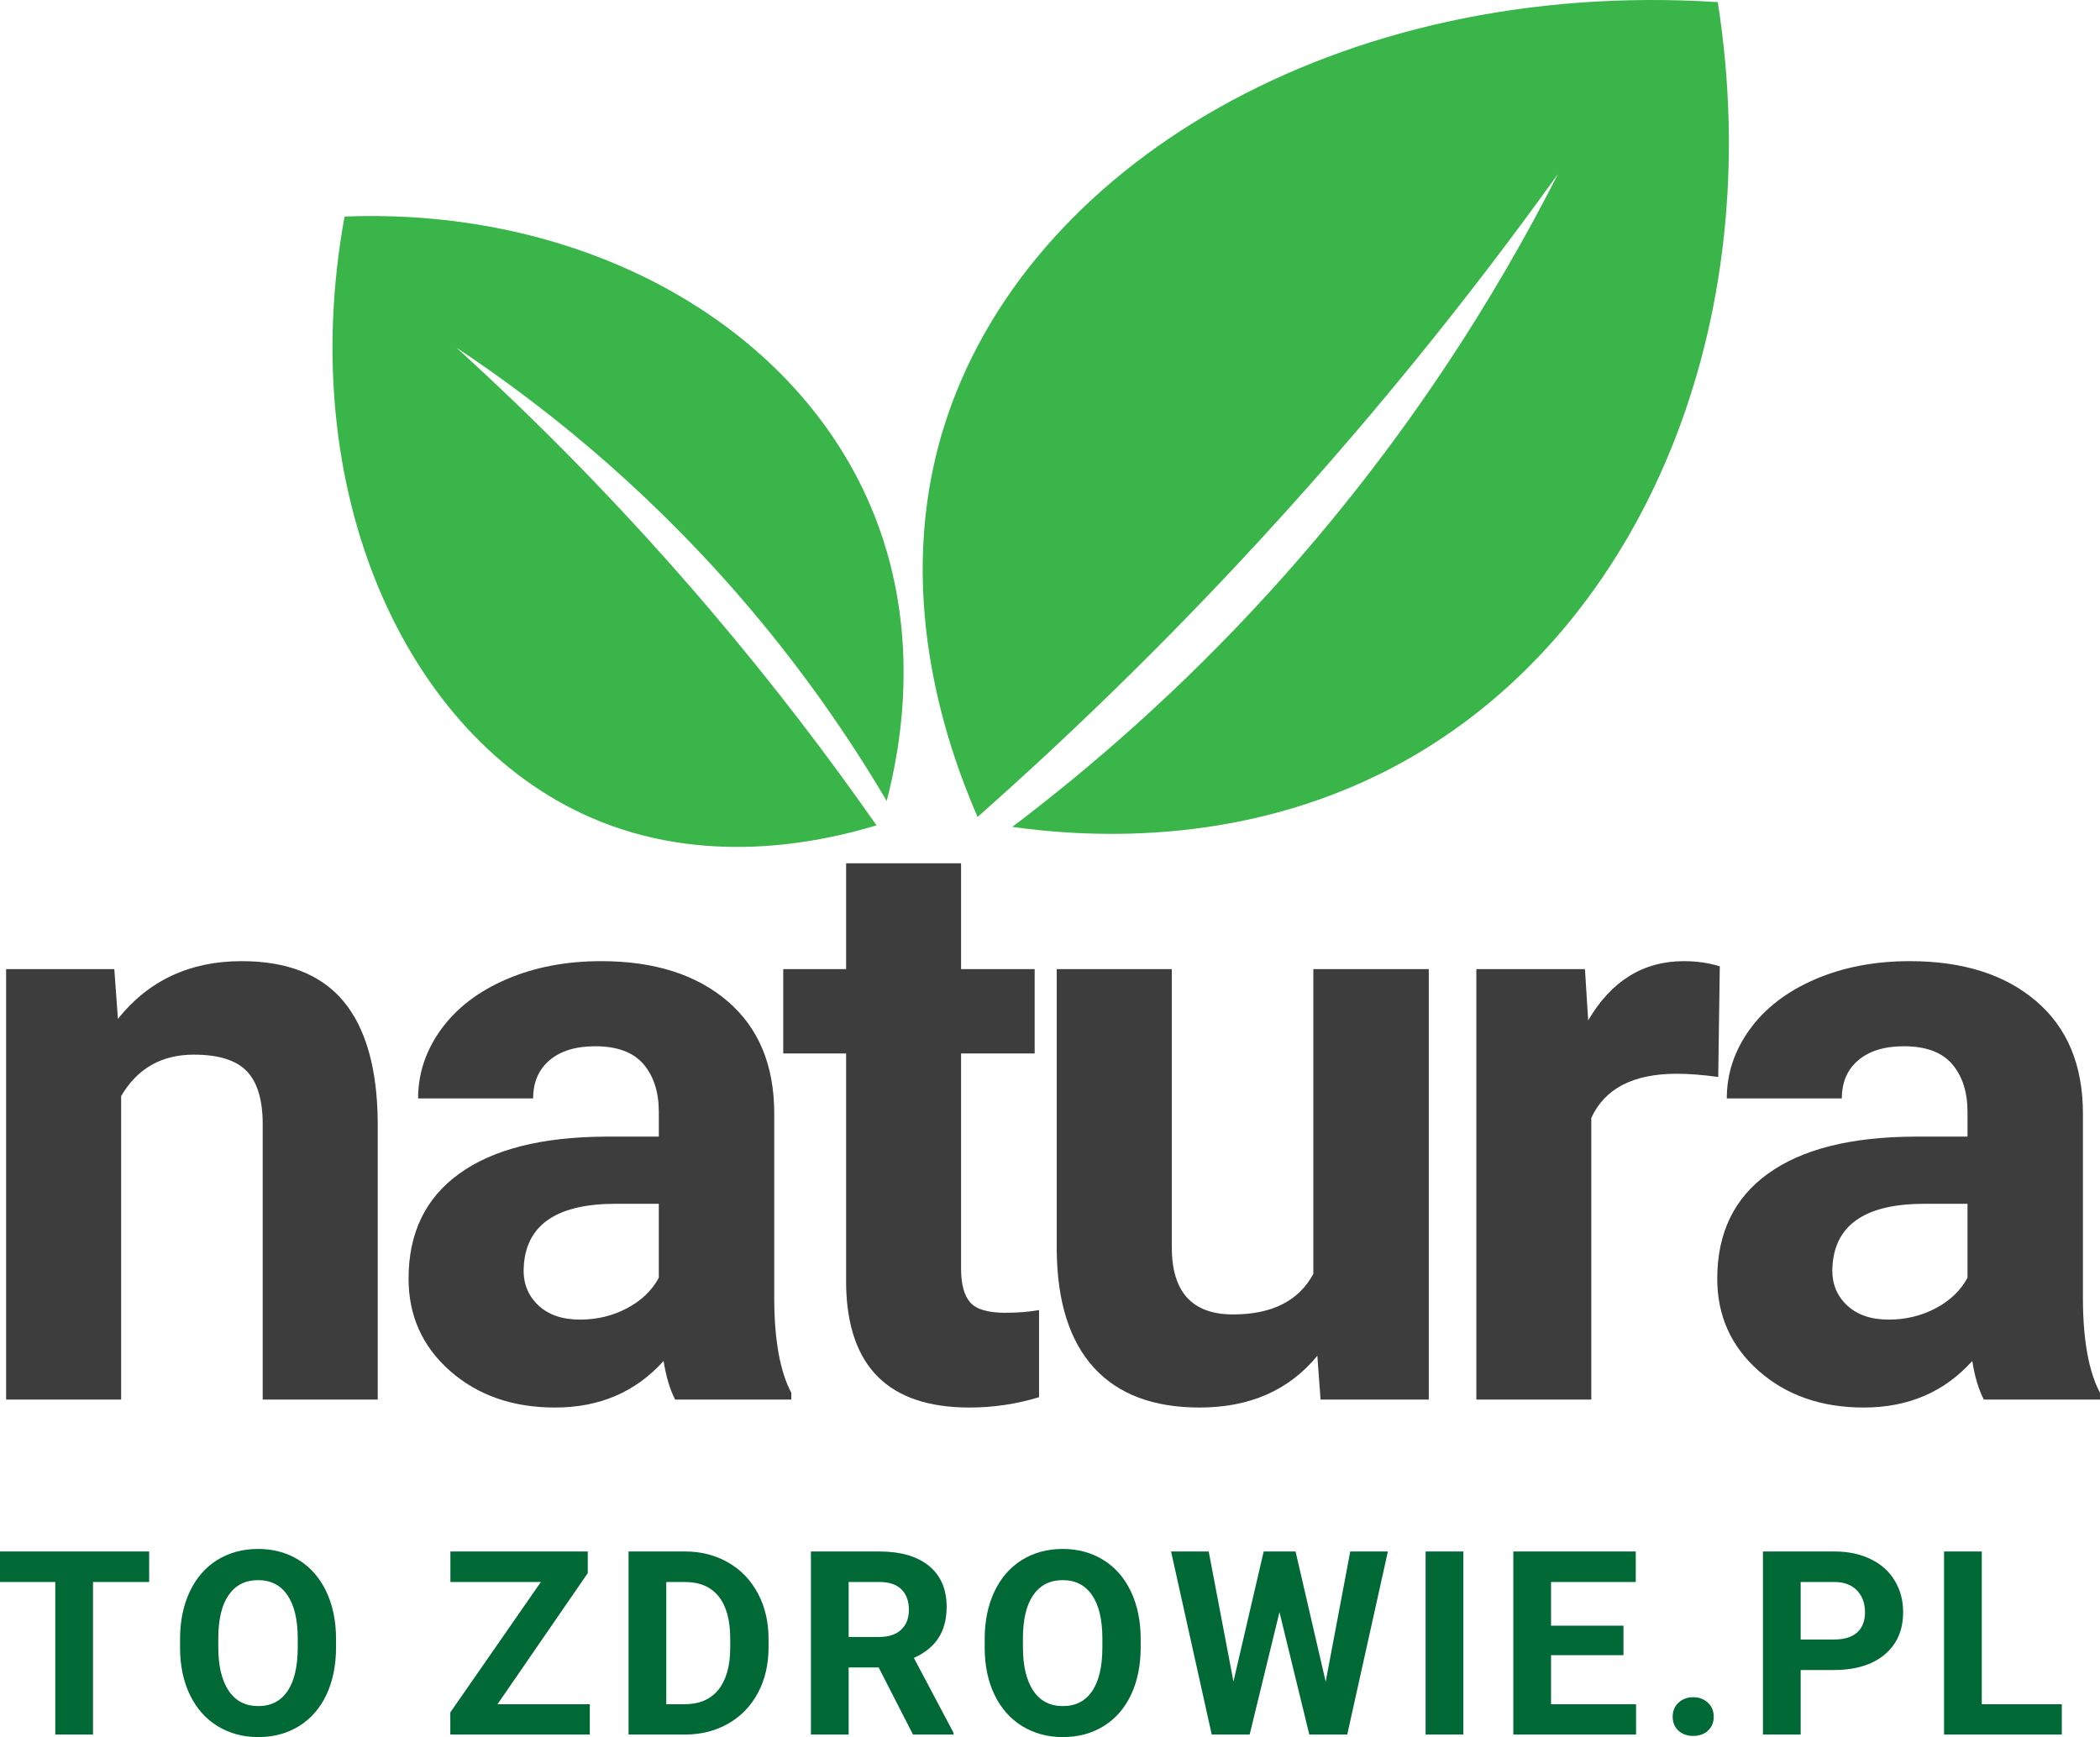
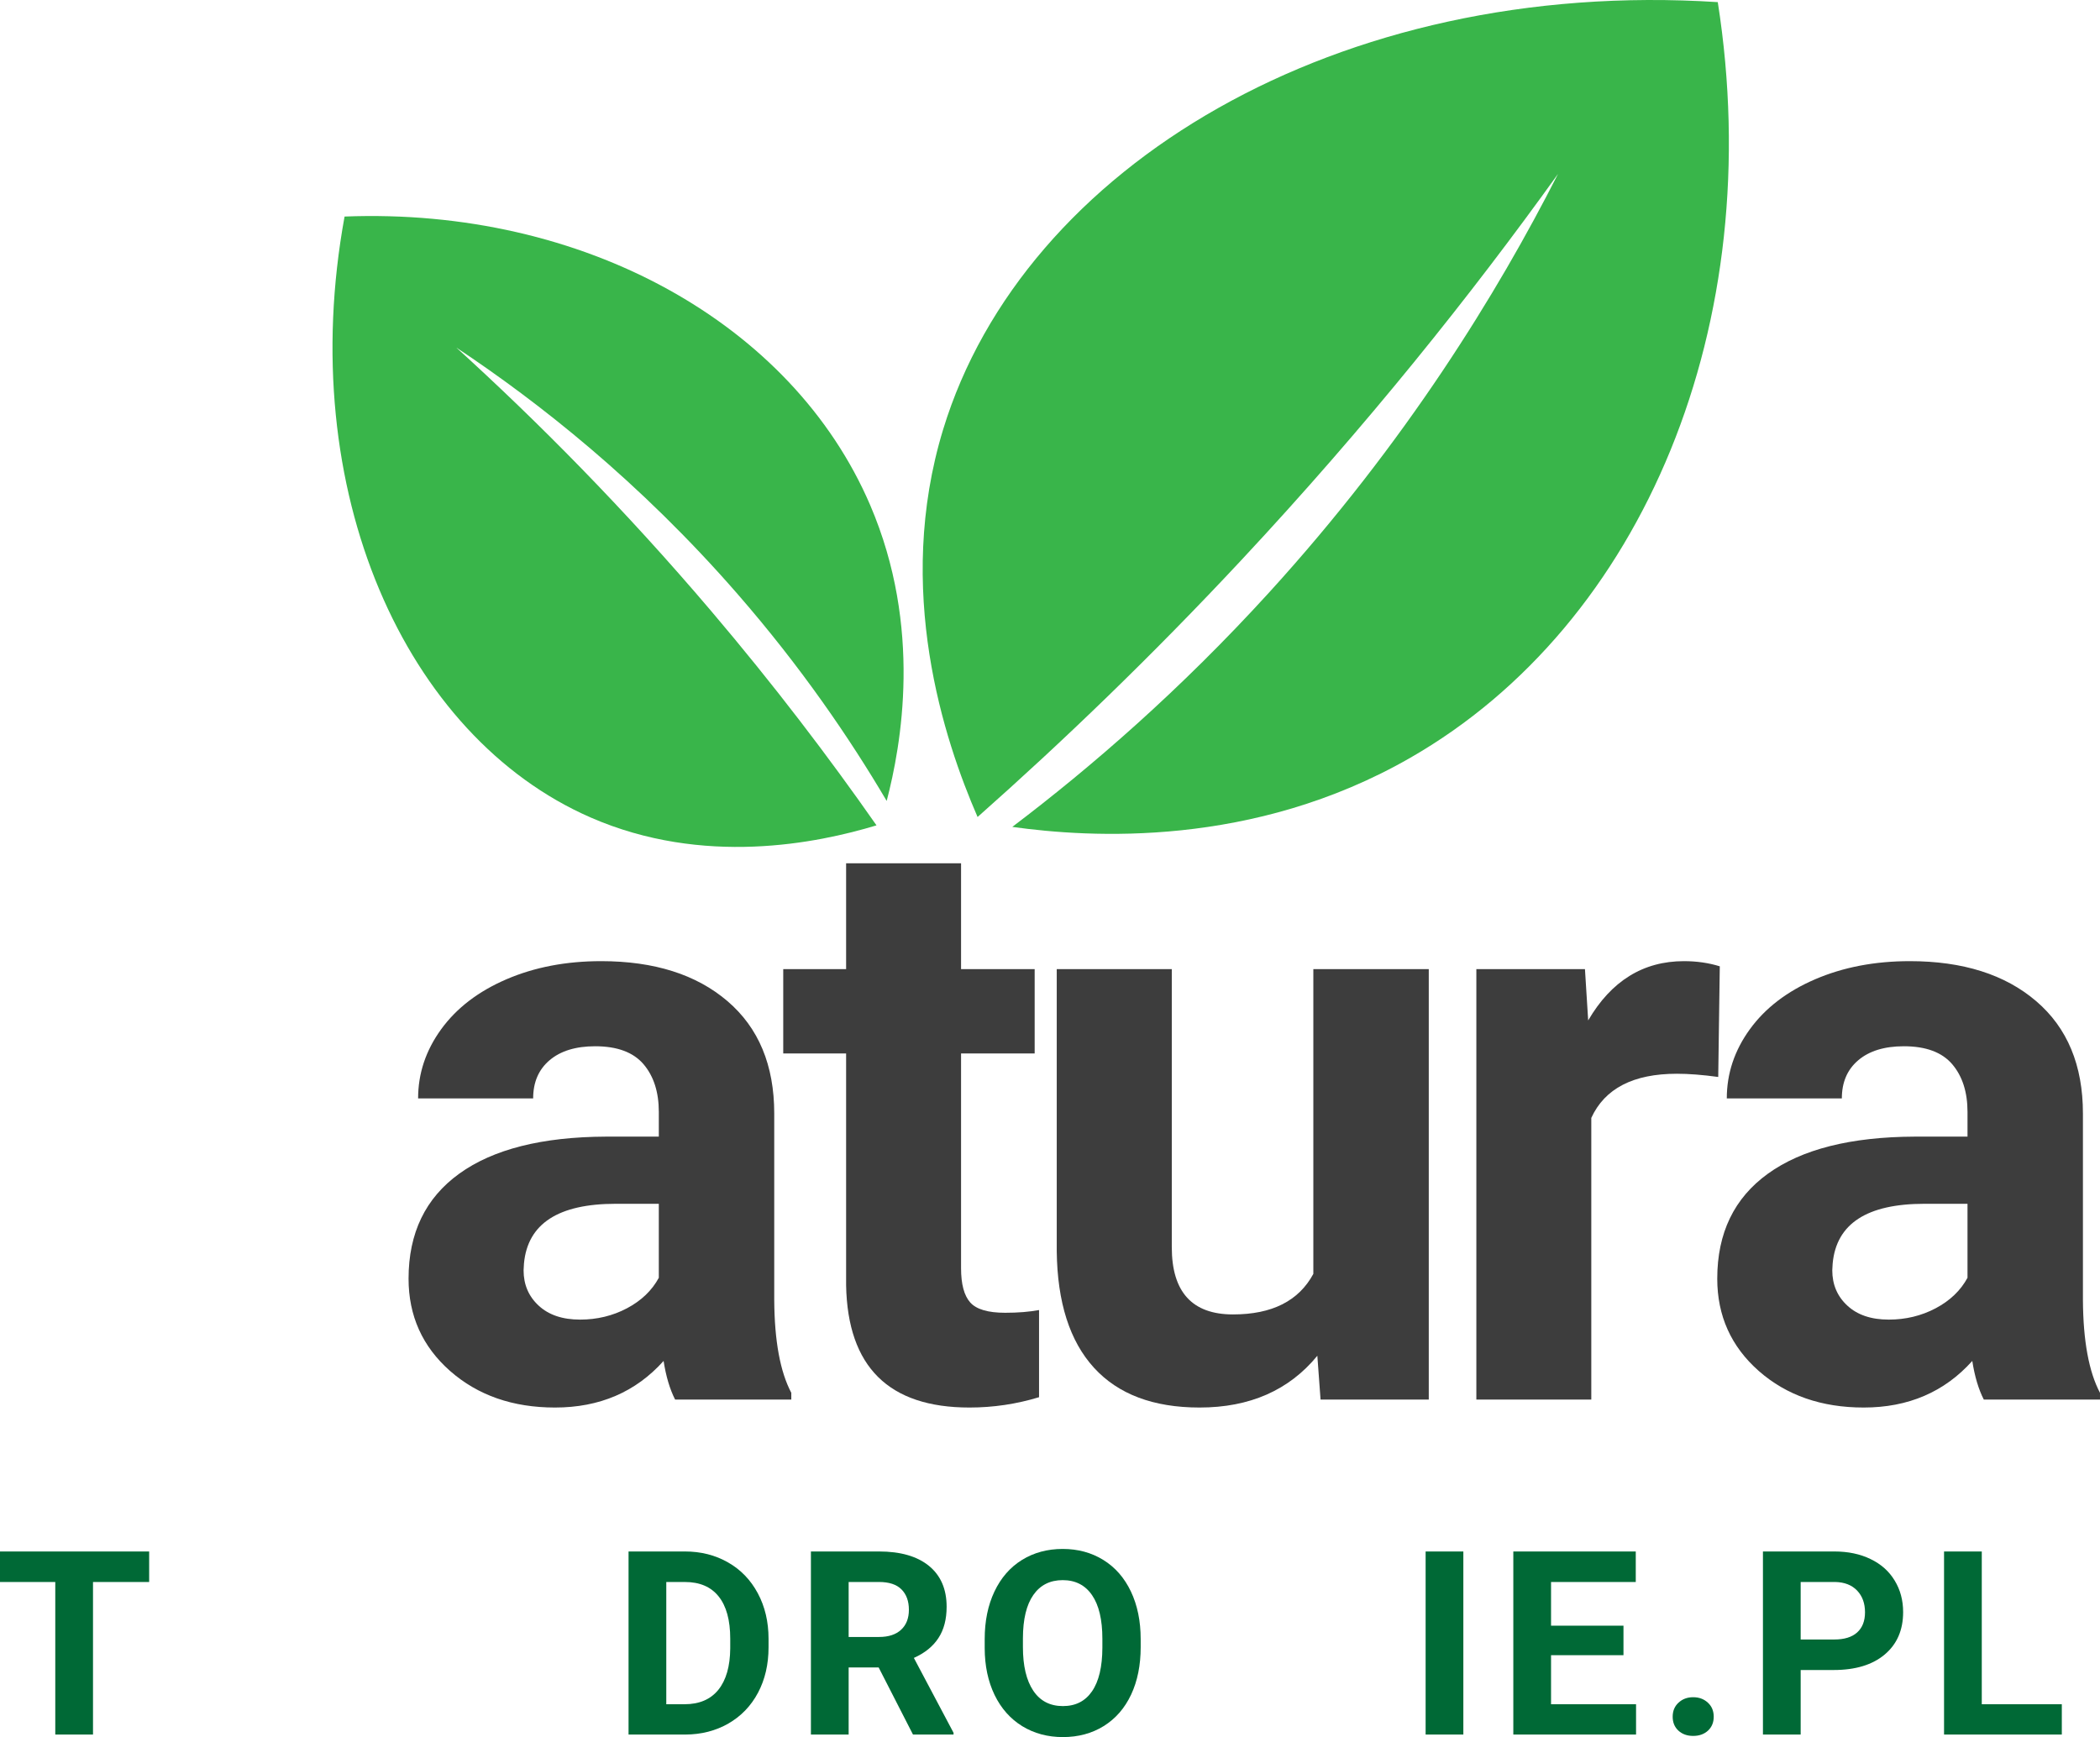
<svg xmlns="http://www.w3.org/2000/svg" xmlns:ns1="http://sodipodi.sourceforge.net/DTD/sodipodi-0.dtd" xmlns:ns2="http://www.inkscape.org/namespaces/inkscape" width="448.758" zoomAndPan="magnify" viewBox="0 0 336.568 278.423" height="371.23" preserveAspectRatio="xMidYMid" version="1.0" id="svg375" ns1:docname="natura-to-zdrowie.svg" ns2:version="1.2.2 (b0a8486541, 2022-12-01)">
  <ns1:namedview id="namedview377" pagecolor="#ffffff" bordercolor="#000000" borderopacity="0.25" ns2:showpageshadow="2" ns2:pageopacity="0.0" ns2:pagecheckerboard="0" ns2:deskcolor="#d1d1d1" showgrid="false" ns2:zoom="1.298" ns2:cx="223.80586" ns2:cy="195.30046" ns2:window-width="1664" ns2:window-height="858" ns2:window-x="0" ns2:window-y="0" ns2:window-maximized="1" ns2:current-layer="svg375" />
  <defs id="defs219">
    <g id="g217" />
  </defs>
  <path fill="#39b54a" d="M 156.677,130.95 C 151.302,118.587 143.317,94.52 151.161,68.821 164.032,26.657 214.532,-3.573 275.31,0.341 283.38,51.778 263.493,99.97 226.017,121.466 c -25.242,14.484 -51.391,12.797 -63.777,11.07 12.68,-9.602 26.914,-21.938 41.145,-37.555 21.961,-24.105 36.621,-48.027 46.324,-67.113 -13.941,19.426 -30.691,40.406 -50.703,61.848 -14.438,15.469 -28.699,29.164 -42.328,41.234 z m 0,0" fill-opacity="1" fill-rule="nonzero" id="path221" />
  <path fill="#39b54a" d="m 140.478,132.29 c -9.484,2.867 -27.738,6.637 -45.836,-1.27 C 64.954,118.048 47.185,78.665 55.224,34.708 c 38.246,-1.496 71.734,17.102 84.238,46.246 8.422,19.629 4.965,38.539 2.648,47.422 -5.934,-10.062 -13.727,-21.484 -23.918,-33.184 -15.73,-18.059 -31.945,-30.781 -45.055,-39.48 12.996,11.812 26.891,25.809 40.84,42.219 10.062,11.844 18.848,23.402 26.5,34.359 z m 0,0" fill-opacity="1" fill-rule="nonzero" id="path223" />
  <g fill="#3d3d3d" fill-opacity="1" id="g231" transform="translate(-19.894,-41.069)">
    <g transform="translate(14.184,265.39)" id="g229">
      <g id="g227">
-         <path d="m 24.031,-68.984 0.578,7.969 c 4.926,-6.164 11.535,-9.25 19.828,-9.25 7.312,0 12.754,2.148 16.328,6.438 3.57,4.293 5.398,10.715 5.484,19.266 V 0 H 47.812 v -44.125 c 0,-3.906 -0.852,-6.738 -2.547,-8.5 -1.699,-1.77 -4.527,-2.656 -8.484,-2.656 -5.18,0 -9.062,2.215 -11.656,6.641 V 0 H 6.688 v -68.984 z m 0,0" id="path225" />
-       </g>
+         </g>
    </g>
  </g>
  <g fill="#3d3d3d" fill-opacity="1" id="g239" transform="translate(-19.894,-41.069)">
    <g transform="translate(81.045,265.39)" id="g237">
      <g id="g235">
        <path d="m 47.047,0 c -0.844,-1.656 -1.461,-3.719 -1.844,-6.188 -4.461,4.98 -10.262,7.469 -17.406,7.469 -6.762,0 -12.367,-1.953 -16.812,-5.859 -4.438,-3.914 -6.656,-8.848 -6.656,-14.797 0,-7.312 2.707,-12.922 8.125,-16.828 5.426,-3.914 13.258,-5.895 23.5,-5.938 H 44.438 v -3.953 c 0,-3.188 -0.82,-5.738 -2.453,-7.656 -1.637,-1.914 -4.219,-2.875 -7.75,-2.875 -3.105,0 -5.539,0.746 -7.297,2.234 -1.762,1.492 -2.641,3.531 -2.641,6.125 h -18.438 c 0,-4 1.234,-7.695 3.703,-11.094 2.469,-3.395 5.953,-6.062 10.453,-8 4.508,-1.938 9.566,-2.906 15.172,-2.906 8.508,0 15.258,2.137 20.25,6.406 5,4.273 7.5,10.277 7.5,18.016 v 29.906 c 0.039,6.543 0.953,11.496 2.734,14.859 V 0 Z M 31.812,-12.812 c 2.719,0 5.223,-0.602 7.516,-1.812 2.301,-1.219 4.004,-2.848 5.109,-4.891 V -31.375 h -6.891 c -9.219,0 -14.125,3.188 -14.719,9.562 l -0.062,1.094 c 0,2.293 0.805,4.184 2.422,5.672 1.613,1.492 3.82,2.234 6.625,2.234 z m 0,0" id="path233" />
      </g>
    </g>
  </g>
  <g fill="#3d3d3d" fill-opacity="1" id="g247" transform="translate(-19.894,-41.069)">
    <g transform="translate(144.782,265.39)" id="g245">
      <g id="g243">
        <path d="m 29.141,-85.953 v 16.969 H 40.938 V -55.469 H 29.141 v 34.422 c 0,2.555 0.488,4.383 1.469,5.484 0.977,1.105 2.848,1.656 5.609,1.656 2.039,0 3.848,-0.145 5.422,-0.438 V -0.375 c -3.617,1.102 -7.336,1.656 -11.156,1.656 -12.93,0 -19.516,-6.523 -19.766,-19.578 V -55.469 H 0.641 V -68.984 H 10.719 v -16.969 z m 0,0" id="path241" />
      </g>
    </g>
  </g>
  <g fill="#3d3d3d" fill-opacity="1" id="g255" transform="translate(-19.894,-41.069)">
    <g transform="translate(182.634,265.39)" id="g253">
      <g id="g251">
        <path d="m 48.391,-7.016 c -4.543,5.531 -10.836,8.297 -18.875,8.297 -7.398,0 -13.039,-2.125 -16.922,-6.375 -3.887,-4.258 -5.875,-10.488 -5.969,-18.688 v -45.203 h 18.438 v 44.562 c 0,7.188 3.27,10.781 9.812,10.781 6.25,0 10.539,-2.164 12.875,-6.5 v -48.844 h 18.5 V 0 H 48.906 Z m 0,0" id="path249" />
      </g>
    </g>
  </g>
  <g fill="#3d3d3d" fill-opacity="1" id="g263" transform="translate(-19.894,-41.069)">
    <g transform="translate(249.432,265.39)" id="g261">
      <g id="g259">
        <path d="m 45.844,-51.703 c -2.512,-0.344 -4.719,-0.516 -6.625,-0.516 -6.98,0 -11.555,2.359 -13.719,7.078 V 0 H 7.078 v -68.984 h 17.406 L 25,-60.766 c 3.695,-6.332 8.816,-9.5 15.359,-9.5 2.039,0 3.953,0.277 5.734,0.828 z m 0,0" id="path257" />
      </g>
    </g>
  </g>
  <g fill="#3d3d3d" fill-opacity="1" id="g271" transform="translate(-19.894,-41.069)">
    <g transform="translate(290.79,265.39)" id="g269">
      <g id="g267">
        <path d="m 47.047,0 c -0.844,-1.656 -1.461,-3.719 -1.844,-6.188 -4.461,4.98 -10.262,7.469 -17.406,7.469 -6.762,0 -12.367,-1.953 -16.812,-5.859 -4.438,-3.914 -6.656,-8.848 -6.656,-14.797 0,-7.312 2.707,-12.922 8.125,-16.828 5.426,-3.914 13.258,-5.895 23.5,-5.938 H 44.438 v -3.953 c 0,-3.188 -0.82,-5.738 -2.453,-7.656 -1.637,-1.914 -4.219,-2.875 -7.75,-2.875 -3.105,0 -5.539,0.746 -7.297,2.234 -1.762,1.492 -2.641,3.531 -2.641,6.125 h -18.438 c 0,-4 1.234,-7.695 3.703,-11.094 2.469,-3.395 5.953,-6.062 10.453,-8 4.508,-1.938 9.566,-2.906 15.172,-2.906 8.508,0 15.258,2.137 20.25,6.406 5,4.273 7.5,10.277 7.5,18.016 v 29.906 c 0.039,6.543 0.953,11.496 2.734,14.859 V 0 Z M 31.812,-12.812 c 2.719,0 5.223,-0.602 7.516,-1.812 2.301,-1.219 4.004,-2.848 5.109,-4.891 V -31.375 h -6.891 c -9.219,0 -14.125,3.188 -14.719,9.562 l -0.062,1.094 c 0,2.293 0.805,4.184 2.422,5.672 1.613,1.492 3.82,2.234 6.625,2.234 z m 0,0" id="path265" />
      </g>
    </g>
  </g>
  <g fill="#006936" fill-opacity="1" id="g279" transform="translate(-19.894,-41.069)">
    <g transform="translate(19.081,319.086)" id="g277">
      <g id="g275">
        <path d="m 24.719,-24.453 h -9 V 0 H 9.672 V -24.453 H 0.812 v -4.891 h 23.906 z m 0,0" id="path273" />
      </g>
    </g>
  </g>
  <g fill="#006936" fill-opacity="1" id="g287" transform="translate(-19.894,-41.069)">
    <g transform="translate(47.018,319.086)" id="g285">
      <g id="g283">
-         <path d="m 26.734,-14.016 c 0,2.898 -0.512,5.434 -1.531,7.609 -1.023,2.18 -2.484,3.859 -4.391,5.047 -1.906,1.18 -4.09,1.766 -6.547,1.766 -2.43,0 -4.602,-0.582 -6.516,-1.75 C 5.844,-2.52 4.363,-4.191 3.312,-6.359 2.27,-8.523 1.742,-11.02 1.734,-13.844 v -1.453 c 0,-2.883 0.52,-5.426 1.562,-7.625 1.039,-2.195 2.508,-3.883 4.406,-5.062 1.906,-1.176 4.082,-1.766 6.531,-1.766 2.445,0 4.617,0.59 6.516,1.766 1.906,1.18 3.379,2.867 4.422,5.062 1.039,2.199 1.562,4.734 1.562,7.609 z M 20.594,-15.344 c 0,-3.07 -0.555,-5.406 -1.656,-7 -1.094,-1.602 -2.664,-2.406 -4.703,-2.406 -2.031,0 -3.602,0.793 -4.703,2.375 -1.105,1.574 -1.664,3.887 -1.672,6.938 v 1.422 c 0,3 0.551,5.328 1.656,6.984 1.102,1.648 2.688,2.469 4.75,2.469 2.031,0 3.586,-0.789 4.672,-2.375 1.094,-1.594 1.645,-3.914 1.656,-6.969 z m 0,0" id="path281" />
-       </g>
+         </g>
    </g>
  </g>
  <g fill="#006936" fill-opacity="1" id="g293" transform="translate(-19.894,-41.069)">
    <g transform="translate(77.918,319.086)" id="g291">
      <g id="g289" />
    </g>
  </g>
  <g fill="#006936" fill-opacity="1" id="g301" transform="translate(-19.894,-41.069)">
    <g transform="translate(90.595,319.086)" id="g299">
      <g id="g297">
-         <path d="M 9.031,-4.859 H 23.828 V 0 H 1.469 v -3.547 l 14.516,-20.906 h -14.5 V -29.344 H 23.5 v 3.469 z m 0,0" id="path295" />
-       </g>
+         </g>
    </g>
  </g>
  <g fill="#006936" fill-opacity="1" id="g309" transform="translate(-19.894,-41.069)">
    <g transform="translate(118.007,319.086)" id="g307">
      <g id="g305">
        <path d="m 2.625,0 v -29.344 h 9.031 c 2.57,0 4.875,0.586 6.906,1.75 2.039,1.156 3.633,2.809 4.781,4.953 1.145,2.137 1.719,4.57 1.719,7.297 v 1.359 c 0,2.73 -0.562,5.156 -1.688,7.281 -1.125,2.117 -2.711,3.762 -4.75,4.938 C 16.582,-0.598 14.281,-0.008 11.719,0 Z m 6.047,-24.453 v 19.594 h 2.922 c 2.363,0 4.172,-0.77 5.422,-2.312 1.25,-1.551 1.883,-3.766 1.906,-6.641 v -1.547 c 0,-2.977 -0.621,-5.238 -1.859,-6.781 -1.23,-1.539 -3.031,-2.312 -5.406,-2.312 z m 0,0" id="path303" />
      </g>
    </g>
  </g>
  <g fill="#006936" fill-opacity="1" id="g317" transform="translate(-19.894,-41.069)">
    <g transform="translate(147.235,319.086)" id="g315">
      <g id="g313">
        <path d="m 13.484,-10.75 h -4.812 V 0 H 2.625 v -29.344 h 10.906 c 3.457,0 6.129,0.773 8.016,2.312 1.883,1.543 2.828,3.727 2.828,6.547 0,2.012 -0.438,3.684 -1.312,5.016 -0.867,1.336 -2.18,2.398 -3.938,3.188 l 6.359,12 V 0 h -6.5 z m -4.812,-4.891 h 4.875 c 1.52,0 2.695,-0.383 3.531,-1.156 0.832,-0.77 1.25,-1.836 1.25,-3.203 0,-1.383 -0.398,-2.473 -1.188,-3.266 -0.781,-0.789 -1.984,-1.188 -3.609,-1.188 H 8.672 Z m 0,0" id="path311" />
      </g>
    </g>
  </g>
  <g fill="#006936" fill-opacity="1" id="g325" transform="translate(-19.894,-41.069)">
    <g transform="translate(175.978,319.086)" id="g323">
      <g id="g321">
        <path d="m 26.734,-14.016 c 0,2.898 -0.512,5.434 -1.531,7.609 -1.023,2.18 -2.484,3.859 -4.391,5.047 -1.906,1.18 -4.09,1.766 -6.547,1.766 -2.43,0 -4.602,-0.582 -6.516,-1.75 C 5.844,-2.52 4.363,-4.191 3.312,-6.359 2.27,-8.523 1.742,-11.02 1.734,-13.844 v -1.453 c 0,-2.883 0.52,-5.426 1.562,-7.625 1.039,-2.195 2.508,-3.883 4.406,-5.062 1.906,-1.176 4.082,-1.766 6.531,-1.766 2.445,0 4.617,0.59 6.516,1.766 1.906,1.18 3.379,2.867 4.422,5.062 1.039,2.199 1.562,4.734 1.562,7.609 z M 20.594,-15.344 c 0,-3.07 -0.555,-5.406 -1.656,-7 -1.094,-1.602 -2.664,-2.406 -4.703,-2.406 -2.031,0 -3.602,0.793 -4.703,2.375 -1.105,1.574 -1.664,3.887 -1.672,6.938 v 1.422 c 0,3 0.551,5.328 1.656,6.984 1.102,1.648 2.688,2.469 4.75,2.469 2.031,0 3.586,-0.789 4.672,-2.375 1.094,-1.594 1.645,-3.914 1.656,-6.969 z m 0,0" id="path319" />
      </g>
    </g>
  </g>
  <g fill="#006936" fill-opacity="1" id="g333" transform="translate(-19.894,-41.069)">
    <g transform="translate(206.878,319.086)" id="g331">
      <g id="g329">
-         <path d="m 25.484,-8.469 3.938,-20.875 h 6.031 L 28.938,0 H 22.859 L 18.078,-19.625 13.297,0 H 7.219 L 0.703,-29.344 h 6.031 l 3.969,20.844 4.844,-20.844 h 5.109 z m 0,0" id="path327" />
-       </g>
+         </g>
    </g>
  </g>
  <g fill="#006936" fill-opacity="1" id="g341" transform="translate(-19.894,-41.069)">
    <g transform="translate(245.379,319.086)" id="g339">
      <g id="g337">
        <path d="M 9.047,0 H 3 v -29.344 h 6.047 z m 0,0" id="path335" />
      </g>
    </g>
  </g>
  <g fill="#006936" fill-opacity="1" id="g349" transform="translate(-19.894,-41.069)">
    <g transform="translate(259.809,319.086)" id="g347">
      <g id="g345">
        <path d="M 20.281,-12.719 H 8.672 v 7.859 h 13.625 V 0 H 2.625 V -29.344 H 22.25 v 4.891 H 8.672 v 7 H 20.281 Z m 0,0" id="path343" />
      </g>
    </g>
  </g>
  <g fill="#006936" fill-opacity="1" id="g357" transform="translate(-19.894,-41.069)">
    <g transform="translate(285.428,319.086)" id="g355">
      <g id="g353">
        <path d="m 2.547,-2.859 c 0,-0.926 0.312,-1.676 0.938,-2.25 0.625,-0.582 1.406,-0.875 2.344,-0.875 0.945,0 1.734,0.293 2.359,0.875 0.625,0.574 0.938,1.324 0.938,2.25 0,0.918 -0.309,1.664 -0.922,2.234 -0.617,0.562 -1.406,0.844 -2.375,0.844 C 4.867,0.219 4.082,-0.062 3.469,-0.625 2.852,-1.195 2.547,-1.941 2.547,-2.859 Z m 0,0" id="path351" />
      </g>
    </g>
  </g>
  <g fill="#006936" fill-opacity="1" id="g365" transform="translate(-19.894,-41.069)">
    <g transform="translate(299.817,319.086)" id="g363">
      <g id="g361">
        <path d="M 8.672,-10.344 V 0 H 2.625 v -29.344 h 11.438 c 2.207,0 4.145,0.406 5.812,1.219 1.676,0.805 2.961,1.949 3.859,3.438 0.906,1.48 1.359,3.168 1.359,5.062 0,2.875 -0.984,5.141 -2.953,6.797 -1.969,1.656 -4.695,2.484 -8.172,2.484 z m 0,-4.891 H 14.062 c 1.602,0 2.82,-0.375 3.656,-1.125 0.844,-0.758 1.266,-1.836 1.266,-3.234 0,-1.438 -0.422,-2.598 -1.266,-3.484 -0.844,-0.883 -2.016,-1.344 -3.516,-1.375 h -5.531 z m 0,0" id="path359" />
      </g>
    </g>
  </g>
  <g fill="#006936" fill-opacity="1" id="g373" transform="translate(-19.894,-41.069)">
    <g transform="translate(328.843,319.086)" id="g371">
      <g id="g369">
        <path d="M 8.672,-4.859 H 21.5 V 0 H 2.625 v -29.344 h 6.047 z m 0,0" id="path367" />
      </g>
    </g>
  </g>
</svg>